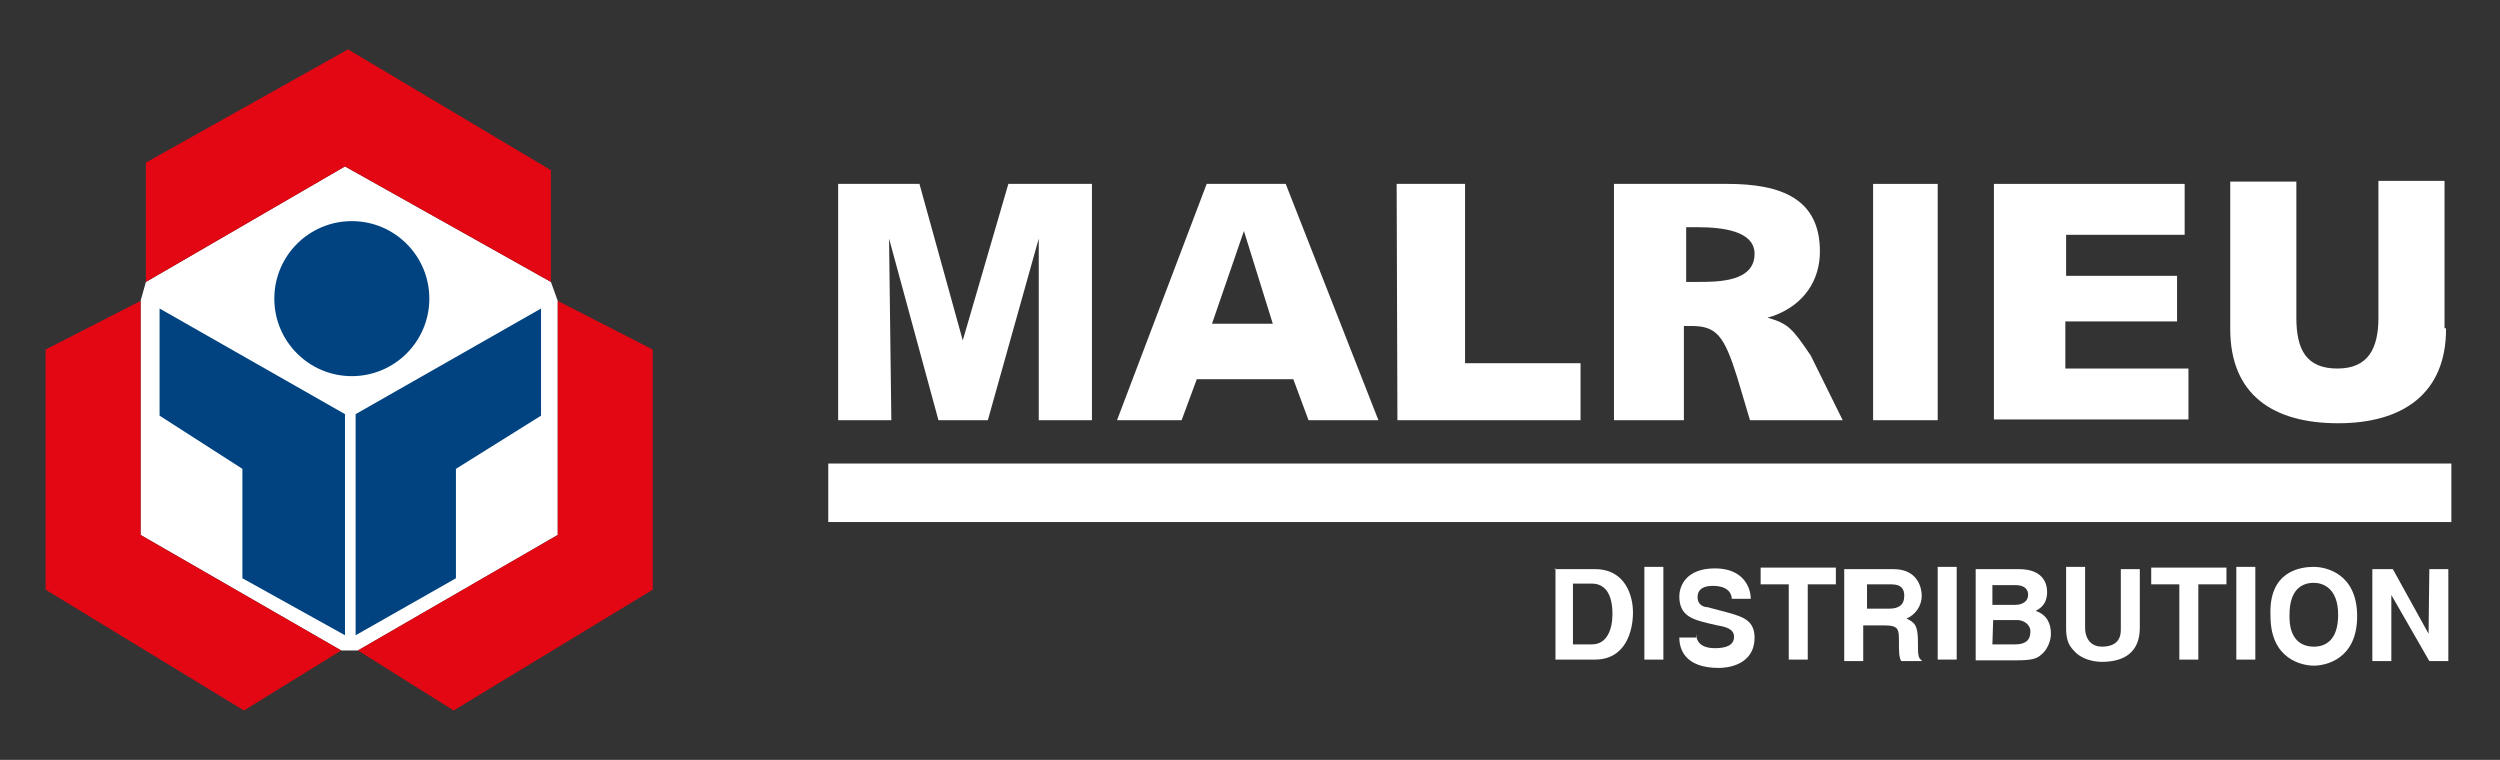
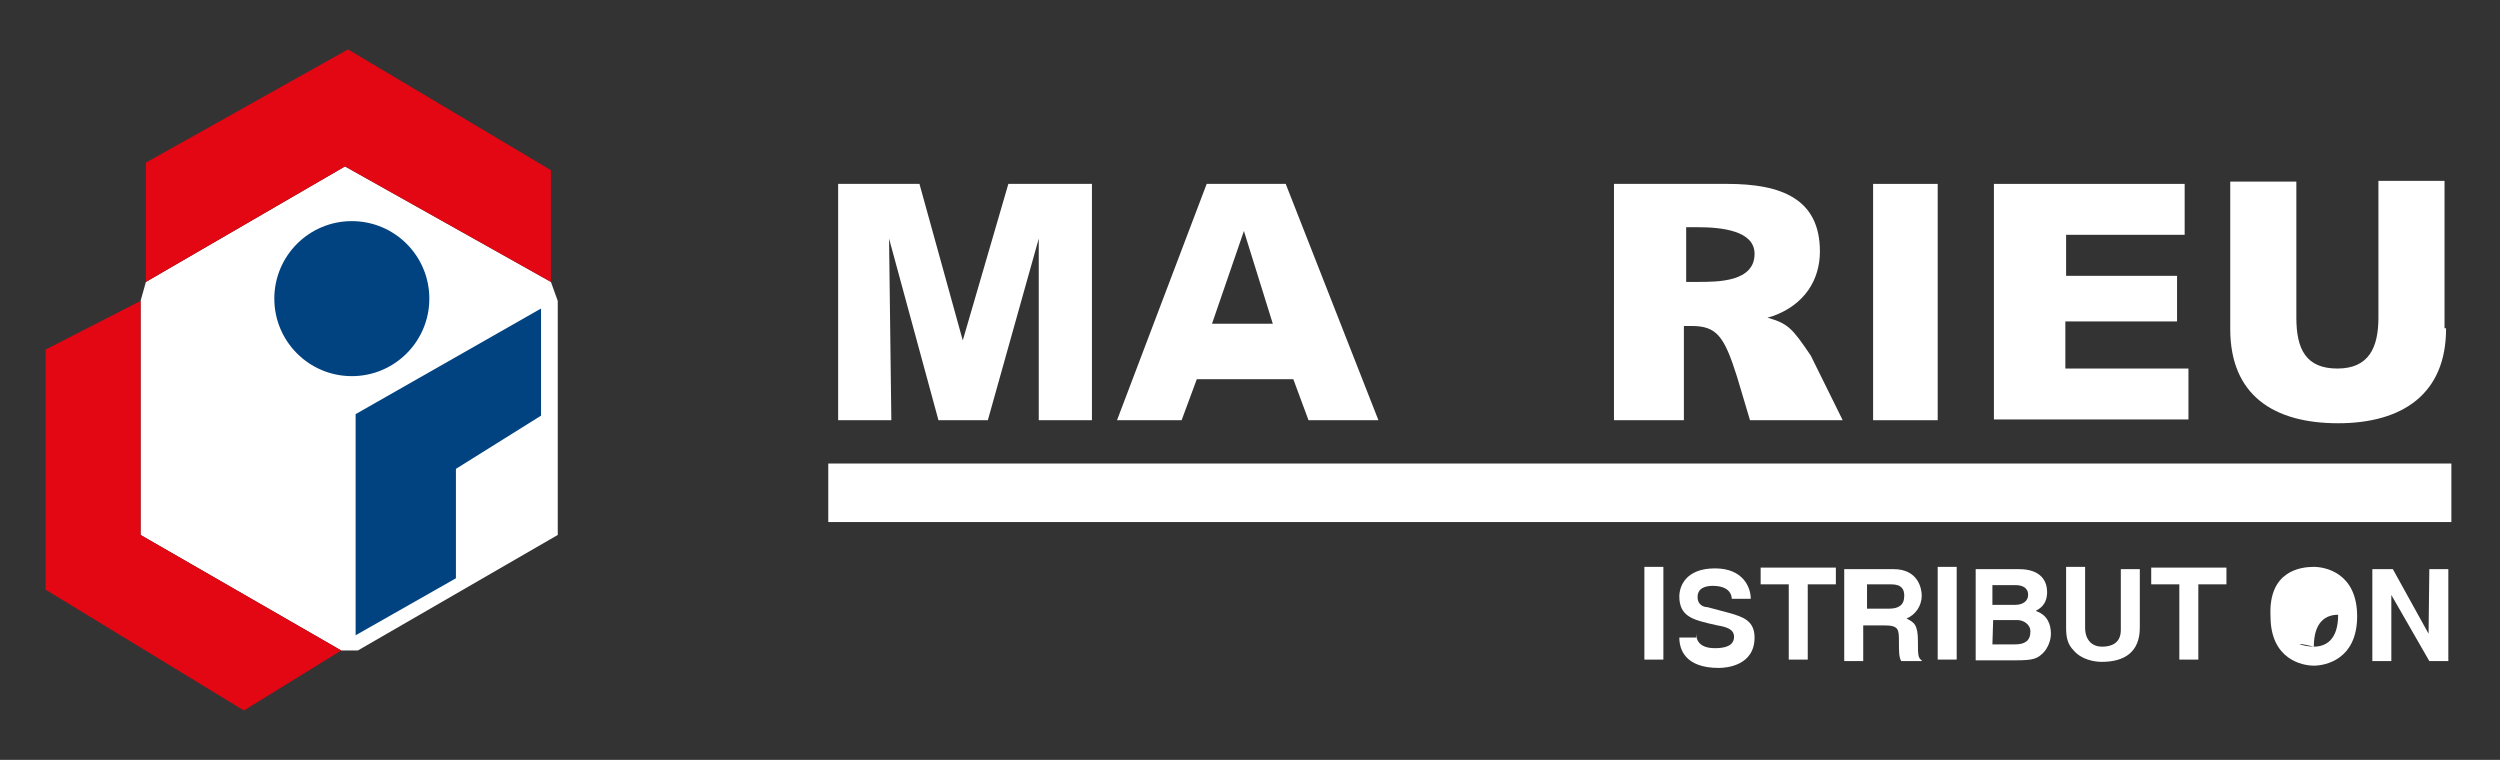
<svg xmlns="http://www.w3.org/2000/svg" version="1.0" id="malrieu-light" x="0px" y="0px" viewBox="0 0 329 100" style="enable-background:new 0 0 329 100;" xml:space="preserve">
  <rect x="0" y="0" width="329" height="100" fill="#333333" stroke="none" />
  <style type="text/css">
	.st0{fill:#FFFFFF;}
	.st1{fill:#E30613;}
	.st2{fill:#004380;}
</style>
  <g id="Calque_2_1_">
    <polygon class="st0" points="18.5,39.6 19.2,37.1 45.4,21.9 72.5,37.1 73.4,39.6 73.4,70.4 47.1,85.6 44.9,85.6 18.5,70.4  " />
  </g>
  <g>
    <g id="ebat">
      <g>
        <g>
          <polygon class="st1" points="45.8,6.5 19.2,21.4 19.2,37.1 45.4,21.9 72.5,37.1 72.5,22.4     " />
        </g>
        <g>
          <polygon class="st1" points="6,46 6,77.6 32.1,93.5 44.9,85.6 18.5,70.4 18.5,39.6     " />
        </g>
        <g>
-           <polygon class="st1" points="73.4,70.4 47.1,85.6 59.7,93.5 85.9,77.6 85.9,46 73.4,39.6     " />
-         </g>
+           </g>
        <g>
          <polygon class="st2" points="46.8,54.5 46.8,83.6 60,76.1 60,61.7 71.2,54.7 71.2,40.6     " />
        </g>
        <g>
-           <polygon class="st2" points="21,54.7 31.9,61.7 31.9,76.1 45.4,83.6 45.4,54.5 21,40.6     " />
-         </g>
+           </g>
        <circle class="st2" cx="46.3" cy="39.3" r="10.2" />
      </g>
    </g>
  </g>
  <g>
    <path class="st0" d="M109.8,24.2H121l5.7,20.6l0,0l6-20.6h11v31.1h-7V31.4l0,0L130,55.3h-6.5L117,31.4l0,0l0.3,23.9h-7V24.2H109.8   L109.8,24.2z" />
  </g>
  <g>
    <path class="st0" d="M158.8,24.2h10.4l12.2,31.1h-9.2l-2-5.4h-12.7l-2,5.4H147L158.8,24.2z M163.7,30.4L163.7,30.4l-4.2,12.2h8   L163.7,30.4z" />
  </g>
  <g>
-     <path class="st0" d="M183.8,24.2h9v23.6H208v7.5h-24.1L183.8,24.2L183.8,24.2z" />
-   </g>
+     </g>
  <g>
    <path class="st0" d="M232.6,41.8c2.7,0.8,3.2,1.3,5.7,5l4.2,8.5h-12.2l-1.7-5.7c-1.7-5.4-2.7-6.7-6-6.7h-1v12.4h-9.2V24.2h14.9   c7.2,0,12.2,2,12.2,8.9c0,3.7-2,7-6.2,8.5L232.6,41.8z M221.9,37.1h1.5c2.7,0,7.5,0,7.5-3.7c0-3-4.2-3.5-7.5-3.5h-1.5V37.1z" />
  </g>
  <g>
    <path class="st0" d="M246.5,24.2h8.5v31.1h-8.5V24.2z" />
  </g>
  <g>
    <path class="st0" d="M262.4,24.2h25.1v6.7h-15.6v5.4h14.6v6h-14.7v6.2H288v6.7h-25.6V24.2L262.4,24.2z" />
  </g>
  <g>
    <path class="st0" d="M321.9,43.3c0,8.5-5.7,12.4-14.2,12.4s-14.2-3.7-14.2-12.4V23.9h8.7v17.9c0,4.2,1.3,6.7,5.4,6.7   s5.4-2.7,5.4-6.7v-18h8.7v19.4h0.2V43.3z" />
  </g>
  <g>
-     <path class="st0" d="M204.5,74.9h5.4c4,0,5,3.5,5,5.7c0,2.5-1,6.2-5,6.2h-5.2v-12L204.5,74.9L204.5,74.9z M207,84.8h2.5   c2,0,2.7-2,2.7-4c0-3.5-1.7-4-2.7-4H207V84.8z" />
    <path class="st0" d="M218.9,86.8h-2.5V74.6h2.5V86.8z" />
    <path class="st0" d="M223.2,83.3c0,0.8,0.3,2,2.5,2c1.3,0,2.5-0.3,2.5-1.5c0-1-1-1.3-2.2-1.5l-1.3-0.3c-2-0.5-3.7-1-3.7-3.5   c0-1.3,0.8-3.7,4.7-3.7c3.7,0,4.7,2.5,4.7,4h-2.5c0-0.5-0.3-1.7-2.5-1.7c-1,0-2,0.3-2,1.5c0,1,0.8,1.3,1.3,1.3l3,0.8   c1.7,0.5,3.2,1,3.2,3.2c0,3.7-3.7,4-4.7,4c-4.5,0-5.2-2.5-5.2-4h2.2V83.3L223.2,83.3z" />
    <path class="st0" d="M237.9,86.8h-2.5v-9.9h-3.7v-2.2h9.9v2.2h-3.7V86.8z" />
    <path class="st0" d="M243,74.9h6.2c3.2,0,3.7,2.5,3.7,3.5c0,1.3-0.8,2.5-2,3c1,0.5,1.5,0.8,1.5,3c0,1.7,0,2.2,0.5,2.5V87h-2.7   c-0.3-0.5-0.3-1.3-0.3-2.5c0-1.7,0-2.2-2-2.2h-2.7V87h-2.5V74.9H243L243,74.9z M248.6,80.1c1.3,0,2-0.5,2-1.7   c0-0.8-0.3-1.5-1.7-1.5h-3.2v3.2H248.6z" />
    <path class="st0" d="M257.5,86.8H255V74.6h2.5V86.8z" />
    <path class="st0" d="M259.7,74.9h6c3,0,3.7,1.7,3.7,3c0,1.7-1,2.2-1.5,2.5c1.5,0.5,2,1.7,2,3c0,1-0.5,2-1,2.5c-0.8,0.8-1.3,1-3.7,1   H260v-12H259.7L259.7,74.9z M262.2,79.6h3c1,0,1.7-0.5,1.7-1.3c0-1-0.8-1.3-1.7-1.3h-3V79.6z M262.2,84.8h3c1.3,0,2-0.5,2-1.7   c0-1-1-1.5-1.7-1.5h-3.2L262.2,84.8L262.2,84.8z" />
    <path class="st0" d="M281.6,82.6c0,3.2-2,4.5-5,4.5c-1,0-2.7-0.3-3.7-1.5c-0.8-0.8-1-1.7-1-3v-8h2.5v8c0,1.7,1,2.5,2.2,2.5   c1.7,0,2.5-0.8,2.5-2.2v-8h2.5V82.6L281.6,82.6z" />
    <path class="st0" d="M289.3,86.8h-2.5v-9.9h-3.7v-2.2h9.9v2.2h-3.7L289.3,86.8L289.3,86.8z" />
-     <path class="st0" d="M296.8,86.8h-2.5V74.6h2.5V86.8z" />
-     <path class="st0" d="M304.5,74.6c1.5,0,5.7,0.8,5.7,6.5s-4.2,6.5-5.7,6.5s-5.7-0.8-5.7-6.5C298.5,75.1,302.8,74.6,304.5,74.6z    M304.5,85.1c1.5,0,3.2-0.8,3.2-4.2c0-3.5-2-4.2-3.2-4.2c-1.5,0-3.2,0.8-3.2,4.2C301.2,84.3,303,85.1,304.5,85.1z" />
+     <path class="st0" d="M304.5,74.6c1.5,0,5.7,0.8,5.7,6.5s-4.2,6.5-5.7,6.5s-5.7-0.8-5.7-6.5C298.5,75.1,302.8,74.6,304.5,74.6z    M304.5,85.1c1.5,0,3.2-0.8,3.2-4.2c-1.5,0-3.2,0.8-3.2,4.2C301.2,84.3,303,85.1,304.5,85.1z" />
    <path class="st0" d="M319.7,74.9h2.5V87h-2.5l-5-8.7l0,0V87h-2.5V74.9h2.7l4.7,8.5l0,0L319.7,74.9L319.7,74.9z" />
  </g>
  <rect x="109" y="61" class="st0" width="213.6" height="7.7" />
</svg>